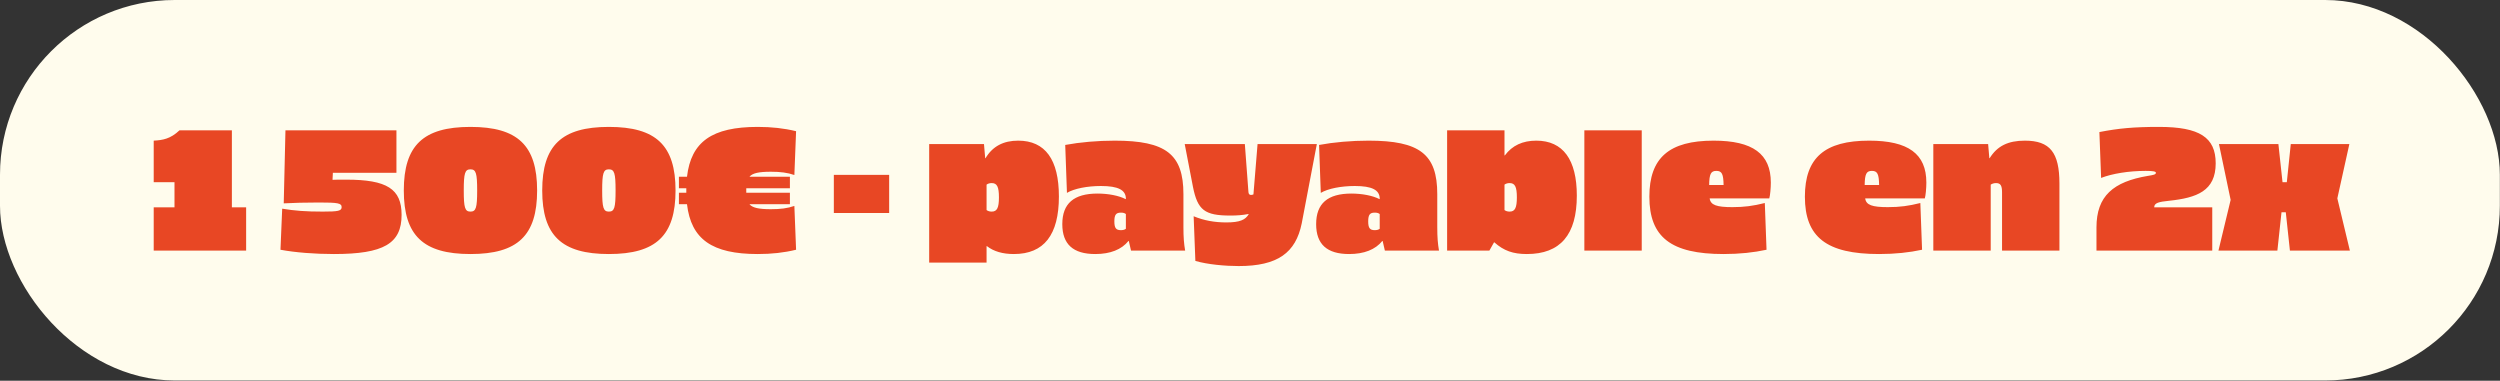
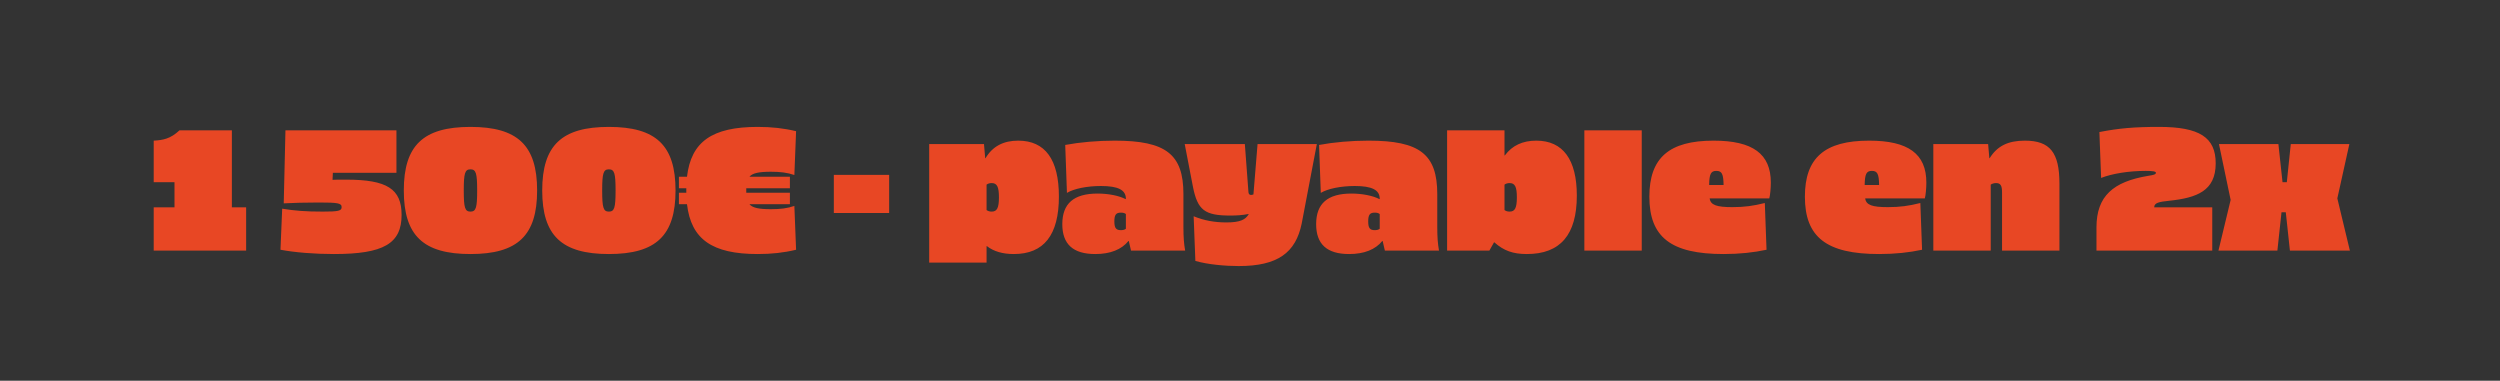
<svg xmlns="http://www.w3.org/2000/svg" fill="none" viewBox="0 0 1346 205" height="205" width="1346">
  <rect x="0" y="0" width="1346" height="205" fill="#333333" stroke="none" />
-   <rect fill="#FFFCED" rx="94.07" height="204.849" width="1345.92" />
  <path fill="#E84724" d="M132.519 134.924H82.755V111.615H93.947V98.11H82.755V75.725C87.657 75.448 91.727 74.8 96.63 70.175H124.842V111.615H132.519V134.924ZM213.443 70.175V93.022H179.218L179.033 96.815C180.698 96.722 182.086 96.722 186.433 96.722C208.355 96.722 216.218 101.717 216.218 115.685C216.218 131.132 206.598 136.774 179.773 136.774C169.506 136.774 158.868 135.942 151.006 134.462L151.931 112.355C158.683 113.465 164.511 113.927 173.761 113.927C182.086 113.927 183.936 113.557 183.936 111.522C183.936 109.395 181.993 109.025 171.726 109.025C164.418 109.025 157.943 109.21 152.763 109.487L153.688 70.175H213.443ZM253.297 68.325C278.735 68.325 289.187 78.315 289.187 102.55C289.187 126.784 278.735 136.774 253.297 136.774C227.86 136.774 217.408 126.784 217.408 102.55C217.408 78.315 227.86 68.325 253.297 68.325ZM253.297 91.172C250.338 91.172 249.69 93.207 249.69 102.55C249.69 111.892 250.338 113.927 253.297 113.927C256.257 113.927 256.905 111.892 256.905 102.55C256.905 93.207 256.257 91.172 253.297 91.172ZM327.821 68.325C353.258 68.325 363.71 78.315 363.71 102.55C363.71 126.784 353.258 136.774 327.821 136.774C302.383 136.774 291.931 126.784 291.931 102.55C291.931 78.315 302.383 68.325 327.821 68.325ZM327.821 91.172C324.861 91.172 324.213 93.207 324.213 102.55C324.213 111.892 324.861 113.927 327.821 113.927C330.78 113.927 331.428 111.892 331.428 102.55C331.428 93.207 330.78 91.172 327.821 91.172ZM407.986 68.325C415.478 68.325 422.138 69.065 428.613 70.638L427.688 94.225C423.896 92.93 420.196 92.467 415.016 92.467C408.541 92.467 405.396 93.207 403.638 94.965V95.15H425.283V101.347H401.789V103.752H425.283V109.95H403.638V110.135C405.396 111.892 408.541 112.632 415.016 112.632C420.196 112.632 423.896 112.17 427.688 110.875L428.613 134.462C422.138 136.034 415.478 136.774 407.986 136.774C383.381 136.774 372.096 128.819 369.876 109.95H365.529V103.752H369.506V101.347H365.529V95.15H369.876C372.096 76.28 383.381 68.325 407.986 68.325ZM478.722 94.132V114.667H448.937V94.132H478.722ZM548.187 75.725C562.802 75.725 570.11 85.992 570.11 105.787C570.11 126.507 562.062 136.774 545.875 136.774C539.863 136.774 535.053 135.387 531.353 132.519H531.168V141.399H500.273V77.575H529.78L530.428 85.16H530.613C534.405 78.778 540.233 75.725 548.187 75.725ZM533.943 98.572C532.833 98.572 531.908 98.85 531.168 99.405V113.095C531.908 113.65 532.833 113.927 533.943 113.927C536.81 113.927 537.828 111.892 537.828 106.25C537.828 100.607 536.81 98.572 533.943 98.572ZM600.156 75.725C627.721 75.725 637.156 83.032 637.156 104.492V122.252C637.156 127.802 637.433 131.132 638.081 134.924H608.943L607.741 129.744H607.556C603.856 134.369 597.751 136.774 589.704 136.774C577.771 136.774 571.944 131.502 571.944 120.679C571.944 109.58 578.141 104.215 590.906 104.215C596.734 104.215 602.376 105.325 605.983 107.175H606.168V106.99C606.168 102.272 602.006 100.145 592.756 100.145C585.356 100.145 578.326 101.532 574.441 103.845L573.516 78.037C581.471 76.558 590.906 75.725 600.156 75.725ZM603.486 114.482C600.896 114.482 599.971 115.592 599.971 119.2C599.971 122.807 600.896 123.917 603.486 123.917C604.596 123.917 605.428 123.732 606.168 123.177V115.222C605.428 114.667 604.596 114.482 603.486 114.482ZM708.982 77.575L700.842 120.309C697.605 136.127 687.893 143.249 666.895 143.249C659.773 143.249 650.153 142.417 643.586 140.474L642.661 116.425C648.211 118.737 653.945 119.755 660.235 119.755C667.543 119.755 670.595 118.367 672.353 115.222H672.168C668.838 115.87 665.785 116.055 662.363 116.055C648.673 116.055 644.788 113.187 642.291 100.607L637.851 77.575H670.225L672.168 103.475C672.26 104.492 672.723 104.955 673.555 104.955C673.925 104.955 674.388 104.862 674.85 104.677L677.07 77.575H708.982ZM736.827 75.725C764.391 75.725 773.826 83.032 773.826 104.492V122.252C773.826 127.802 774.104 131.132 774.751 134.924H745.614L744.412 129.744H744.227C740.527 134.369 734.422 136.774 726.374 136.774C714.442 136.774 708.614 131.502 708.614 120.679C708.614 109.58 714.812 104.215 727.577 104.215C733.404 104.215 739.047 105.325 742.654 107.175H742.839V106.99C742.839 102.272 738.677 100.145 729.427 100.145C722.027 100.145 714.997 101.532 711.112 103.845L710.187 78.037C718.142 76.558 727.577 75.725 736.827 75.725ZM740.157 114.482C737.567 114.482 736.642 115.592 736.642 119.2C736.642 122.807 737.567 123.917 740.157 123.917C741.267 123.917 742.099 123.732 742.839 123.177V115.222C742.099 114.667 741.267 114.482 740.157 114.482ZM810.019 70.175V83.68H810.204C814.182 78.315 819.824 75.725 827.132 75.725C841.561 75.725 848.961 85.992 848.961 105.325C848.961 126.414 840.081 136.774 822.044 136.774C814.644 136.774 809.649 135.017 804.562 130.484H804.377L801.879 134.924H779.125V70.175H810.019ZM812.794 98.572C811.684 98.572 810.759 98.85 810.019 99.405V113.095C810.759 113.65 811.684 113.927 812.794 113.927C815.662 113.927 816.679 111.892 816.679 106.25C816.679 100.607 815.662 98.572 812.794 98.572ZM883.91 70.175V134.924H853.015V70.175H883.91ZM922.611 75.725C943.7 75.725 953.413 82.847 953.413 98.295C953.413 101.255 953.043 105.325 952.58 106.805H920.483C920.946 110.412 924.276 111.522 932.693 111.522C939.168 111.522 943.885 110.875 950.175 109.302L951.1 134.462C944.255 135.942 936.578 136.774 927.976 136.774C899.671 136.774 888.016 127.709 888.016 105.88C888.016 84.975 898.653 75.725 922.611 75.725ZM924.091 92.005C921.131 92.005 920.298 93.67 920.206 99.59H927.976C927.883 93.67 927.051 92.005 924.091 92.005ZM1006.35 75.725C1027.44 75.725 1037.15 82.847 1037.15 98.295C1037.15 101.255 1036.78 105.325 1036.32 106.805H1004.22C1004.68 110.412 1008.01 111.522 1016.43 111.522C1022.9 111.522 1027.62 110.875 1033.91 109.302L1034.84 134.462C1027.99 135.942 1020.31 136.774 1011.71 136.774C983.408 136.774 971.753 127.709 971.753 105.88C971.753 84.975 982.39 75.725 1006.35 75.725ZM1007.83 92.005C1004.87 92.005 1004.03 93.67 1003.94 99.59H1011.71C1011.62 93.67 1010.79 92.005 1007.83 92.005ZM1090.21 75.725C1103.71 75.725 1108.8 82.108 1108.8 98.85V134.924H1077.9V103.567C1077.9 99.867 1077.07 98.572 1074.67 98.572C1073.65 98.572 1072.63 98.85 1071.8 99.405V134.924H1040.9V77.575H1070.41L1071.06 85.16H1071.24C1075.31 78.593 1081.14 75.725 1090.21 75.725ZM1162.41 68.325C1184.24 68.325 1192.93 73.968 1192.93 87.935C1192.93 102.827 1182.76 106.527 1167.77 108.1C1162.41 108.655 1159.82 109.21 1159.82 111.615H1191.08V134.924H1128.74V122.437C1128.74 105.51 1137.8 97.832 1156.49 94.687C1159.45 94.225 1160.74 93.947 1160.74 93.022C1160.74 92.282 1159.08 92.005 1155.19 92.005C1146.13 92.005 1137.16 93.485 1131.24 95.797L1130.31 71.1C1140.76 69.065 1148.9 68.325 1162.41 68.325ZM1230.67 114.297H1228.36L1226.14 134.924H1194.41L1200.98 107.637L1194.69 77.575H1226.69L1228.91 98.11H1231.22L1233.35 77.575H1264.89L1258.42 106.805L1265.17 134.924H1232.89L1230.67 114.297Z" />
</svg>